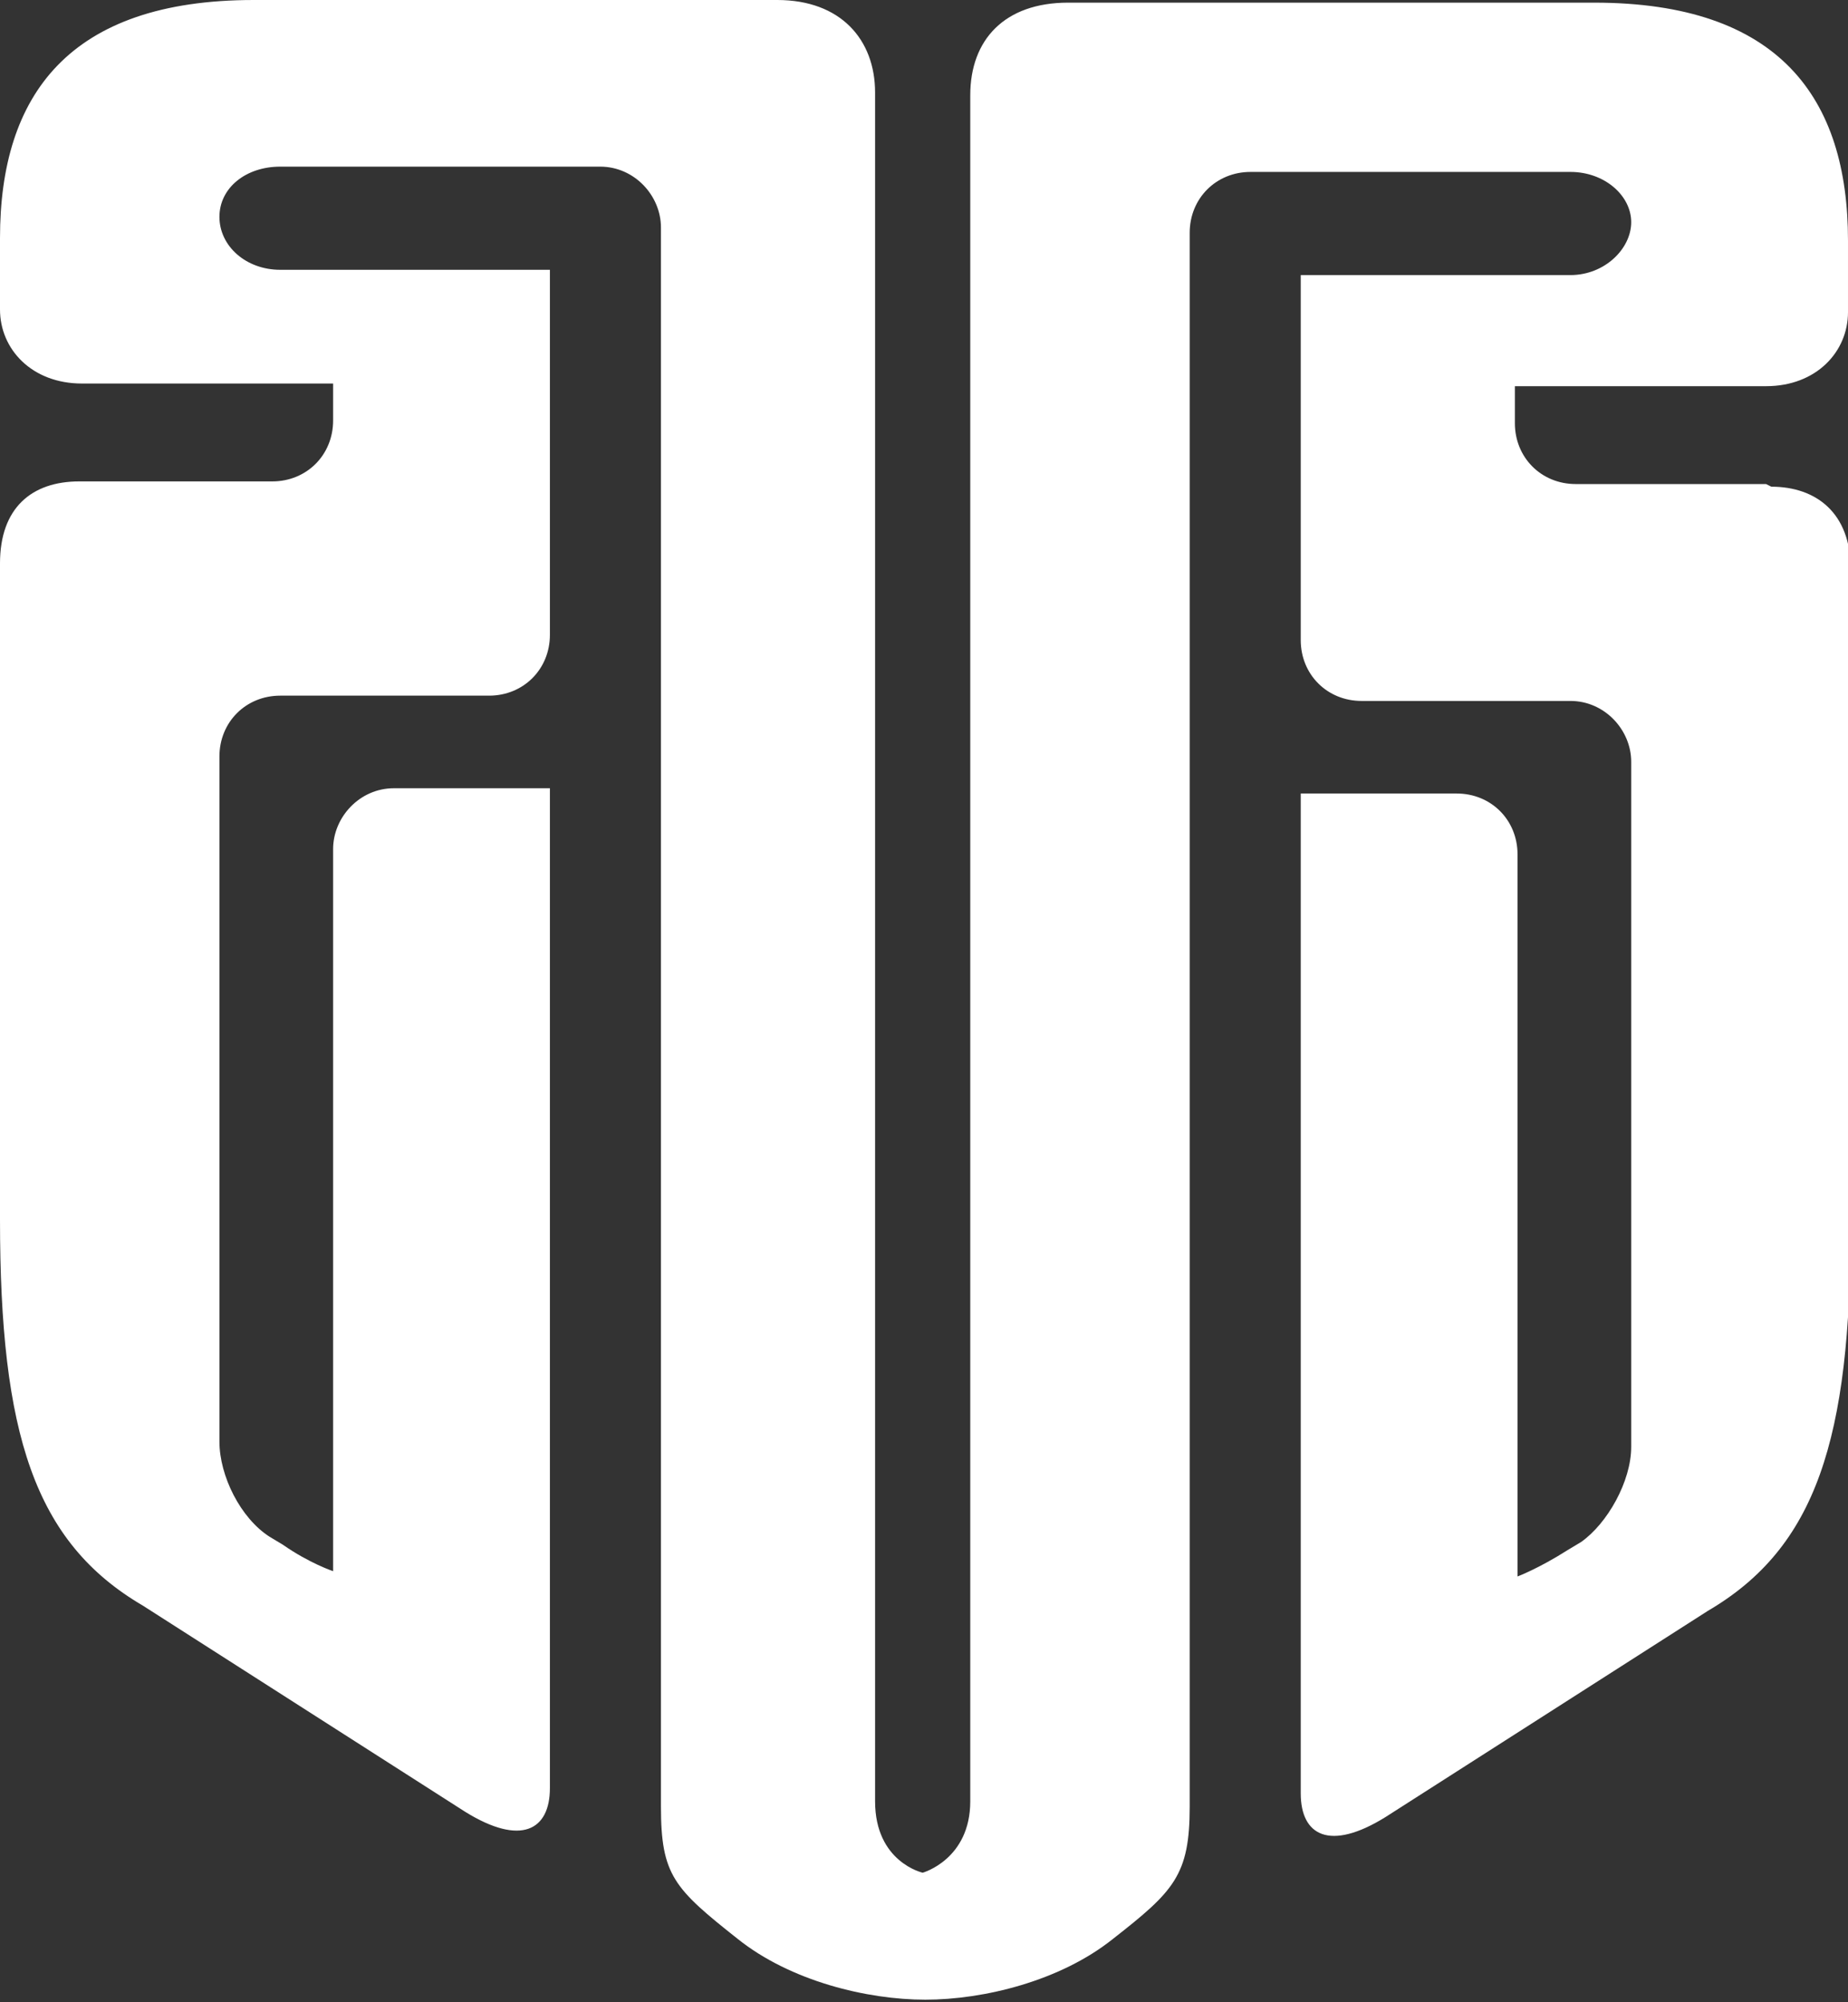
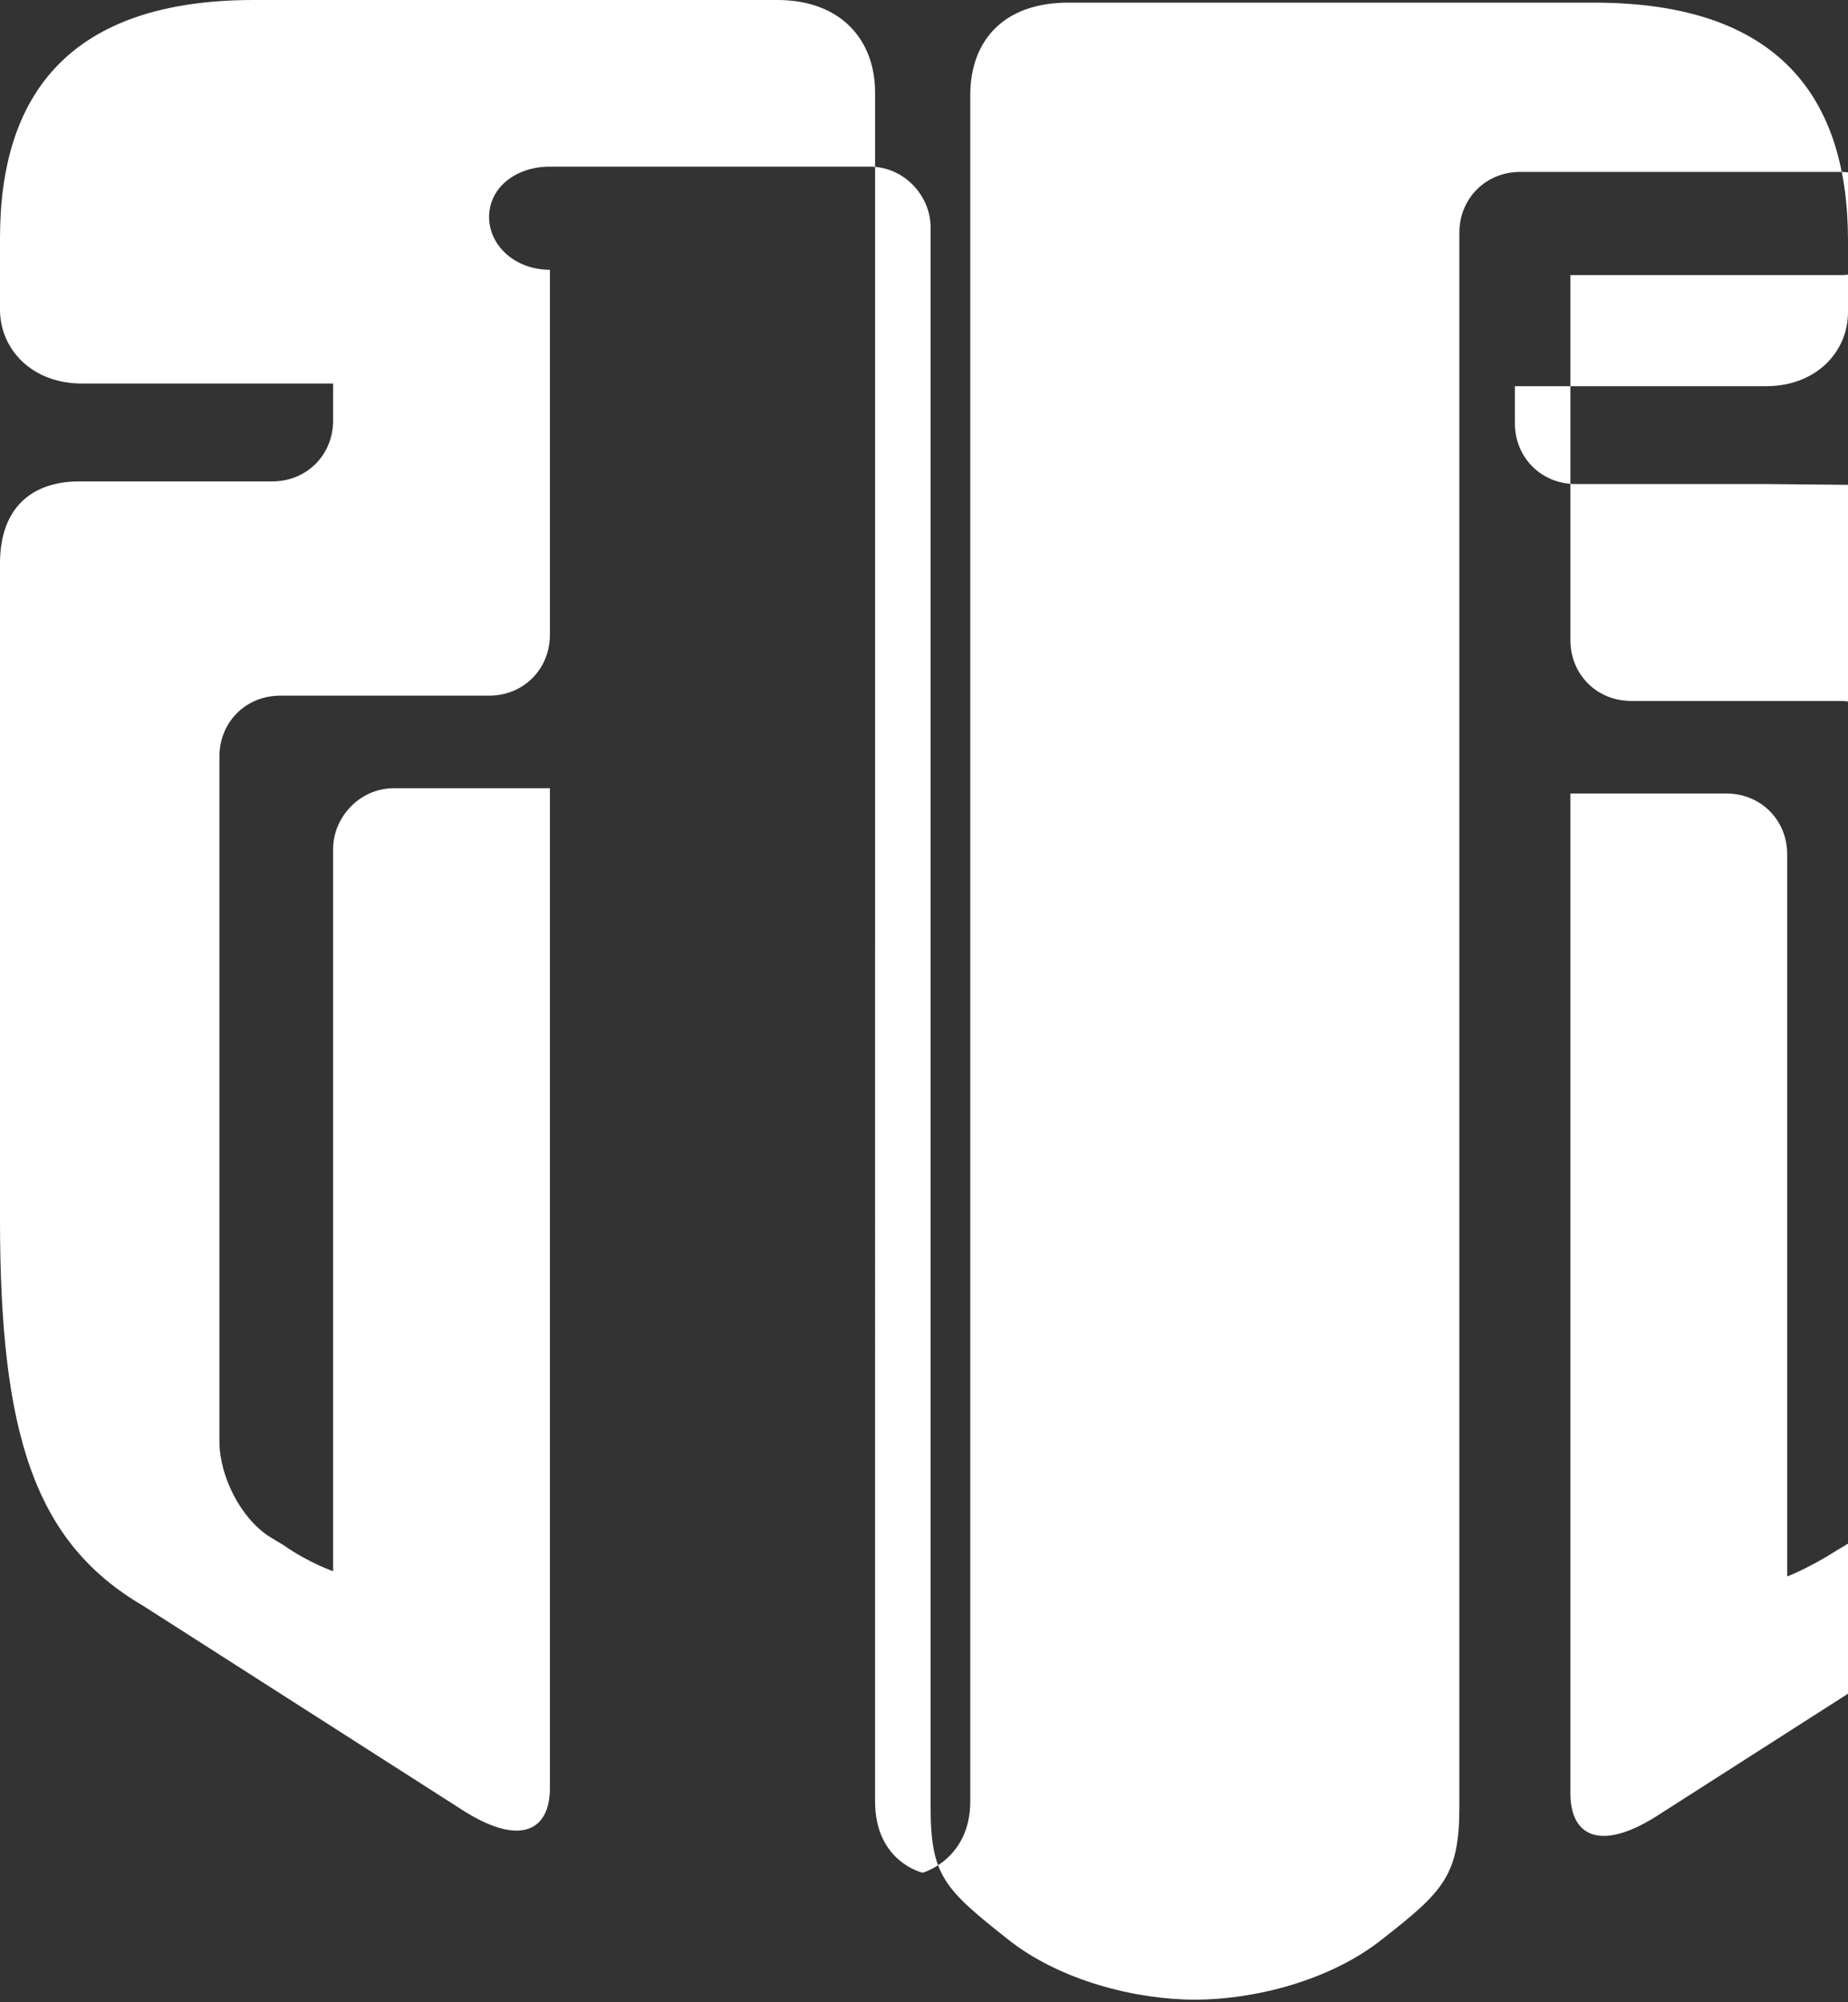
<svg xmlns="http://www.w3.org/2000/svg" version="1.1" viewBox="0 0 69.9 75.7">
  <rect x="0" y="0" width="69.9" height="75.7" fill="#333333" stroke="none" />
  <defs>
    <style>
      .cls-1 {
        fill: #fff;
      }
    </style>
  </defs>
  <g>
    <g id="_編集モード" data-name="編集モード">
-       <path class="cls-1" d="M66.8,18.3h-7.2c-1.3,0-2.3-1-2.3-2.3v-1.4h9.5c1.9,0,3.1-1.3,3.1-2.8v-2.7c0-5.4-2.6-9-9.6-9h-19.9c-2.4,0-3.7,1.4-3.7,3.5v64.5c0,2.2-1.8,2.7-1.8,2.7,0,0-1.8-.4-1.8-2.7V3.5c0-2-1.3-3.5-3.7-3.5H9.6C2.6,0,0,3.6,0,9v2.7c0,1.5,1.2,2.8,3.1,2.8h9.5v1.4c0,1.3-1,2.3-2.3,2.3H3c-1.8,0-3,1-3,3.1v24.8c0,8.1,1.3,12.2,5.4,14.6l12.2,7.8c2.1,1.3,3.2.7,3.2-.9V29.8h-5.9c-1.3,0-2.3,1.1-2.3,2.3v27.3s-.9-.3-1.9-1l-.5-.3c-1.1-.7-1.9-2.3-1.9-3.6v-25.9c0-1.3,1-2.3,2.3-2.3h7.9c1.3,0,2.3-1,2.3-2.3v-13.8h-10.2c-1.3,0-2.3-.9-2.3-2s1-1.9,2.3-1.9h12.1c1.3,0,2.3,1.1,2.3,2.3v59.7c0,2.6.5,3.1,2.9,5,2,1.6,4.9,2.3,7.1,2.3h0c2.2,0,5.1-.7,7.1-2.3,2.3-1.8,2.9-2.4,2.9-5V8.8c0-1.3,1-2.3,2.3-2.3h12.1c1.3,0,2.3.9,2.3,1.9s-1,2-2.3,2h-10.2v13.8c0,1.3,1,2.3,2.3,2.3h7.9c1.3,0,2.3,1.1,2.3,2.3v25.9c0,1.3-.9,2.9-1.9,3.6l-.5.3c-1.1.7-1.9,1-1.9,1v-27.3c0-1.3-1-2.3-2.3-2.3h-5.9v37.8c0,1.6,1.1,2.2,3.2.9l12.2-7.8c4.1-2.4,5.4-6.5,5.4-14.6v-24.8c0-2.1-1.3-3.1-3-3.1Z" />
+       <path class="cls-1" d="M66.8,18.3h-7.2c-1.3,0-2.3-1-2.3-2.3v-1.4h9.5c1.9,0,3.1-1.3,3.1-2.8v-2.7c0-5.4-2.6-9-9.6-9h-19.9c-2.4,0-3.7,1.4-3.7,3.5v64.5c0,2.2-1.8,2.7-1.8,2.7,0,0-1.8-.4-1.8-2.7V3.5c0-2-1.3-3.5-3.7-3.5H9.6C2.6,0,0,3.6,0,9v2.7c0,1.5,1.2,2.8,3.1,2.8h9.5v1.4c0,1.3-1,2.3-2.3,2.3H3c-1.8,0-3,1-3,3.1v24.8c0,8.1,1.3,12.2,5.4,14.6l12.2,7.8c2.1,1.3,3.2.7,3.2-.9V29.8h-5.9c-1.3,0-2.3,1.1-2.3,2.3v27.3s-.9-.3-1.9-1l-.5-.3c-1.1-.7-1.9-2.3-1.9-3.6v-25.9c0-1.3,1-2.3,2.3-2.3h7.9c1.3,0,2.3-1,2.3-2.3v-13.8c-1.3,0-2.3-.9-2.3-2s1-1.9,2.3-1.9h12.1c1.3,0,2.3,1.1,2.3,2.3v59.7c0,2.6.5,3.1,2.9,5,2,1.6,4.9,2.3,7.1,2.3h0c2.2,0,5.1-.7,7.1-2.3,2.3-1.8,2.9-2.4,2.9-5V8.8c0-1.3,1-2.3,2.3-2.3h12.1c1.3,0,2.3.9,2.3,1.9s-1,2-2.3,2h-10.2v13.8c0,1.3,1,2.3,2.3,2.3h7.9c1.3,0,2.3,1.1,2.3,2.3v25.9c0,1.3-.9,2.9-1.9,3.6l-.5.3c-1.1.7-1.9,1-1.9,1v-27.3c0-1.3-1-2.3-2.3-2.3h-5.9v37.8c0,1.6,1.1,2.2,3.2.9l12.2-7.8c4.1-2.4,5.4-6.5,5.4-14.6v-24.8c0-2.1-1.3-3.1-3-3.1Z" />
    </g>
  </g>
</svg>